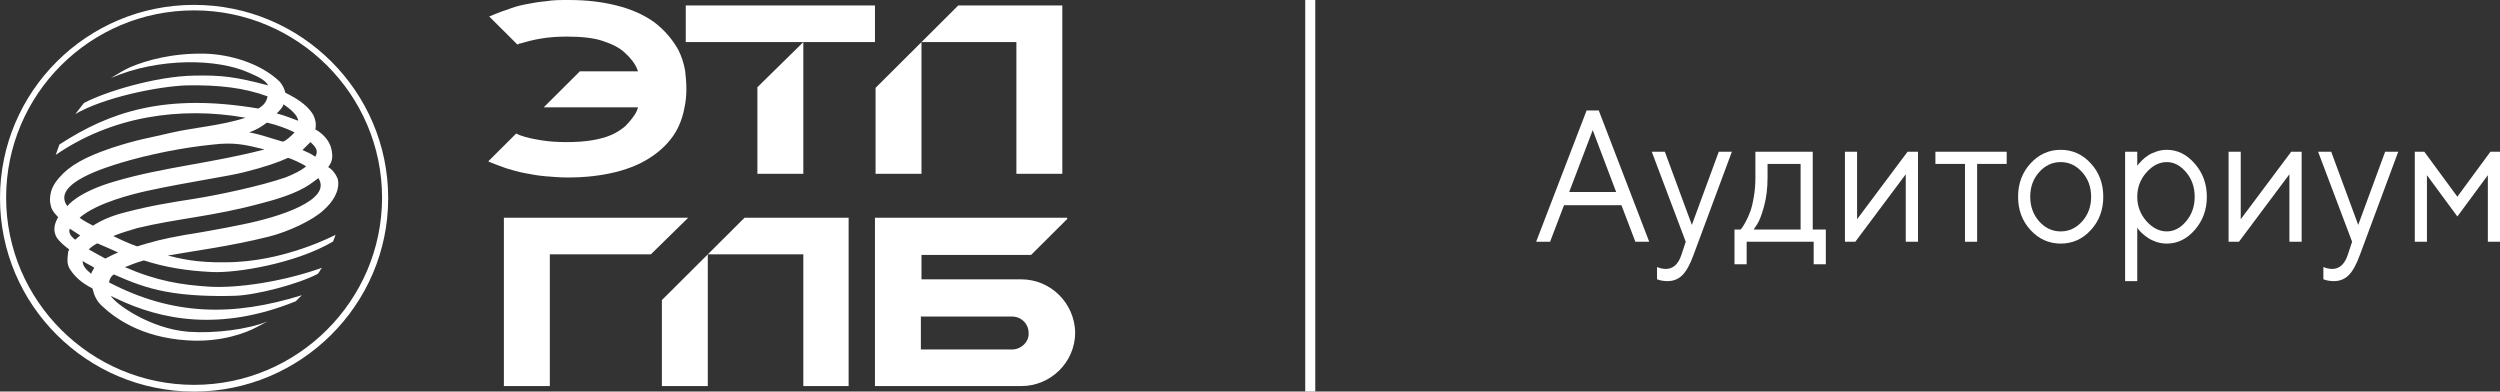
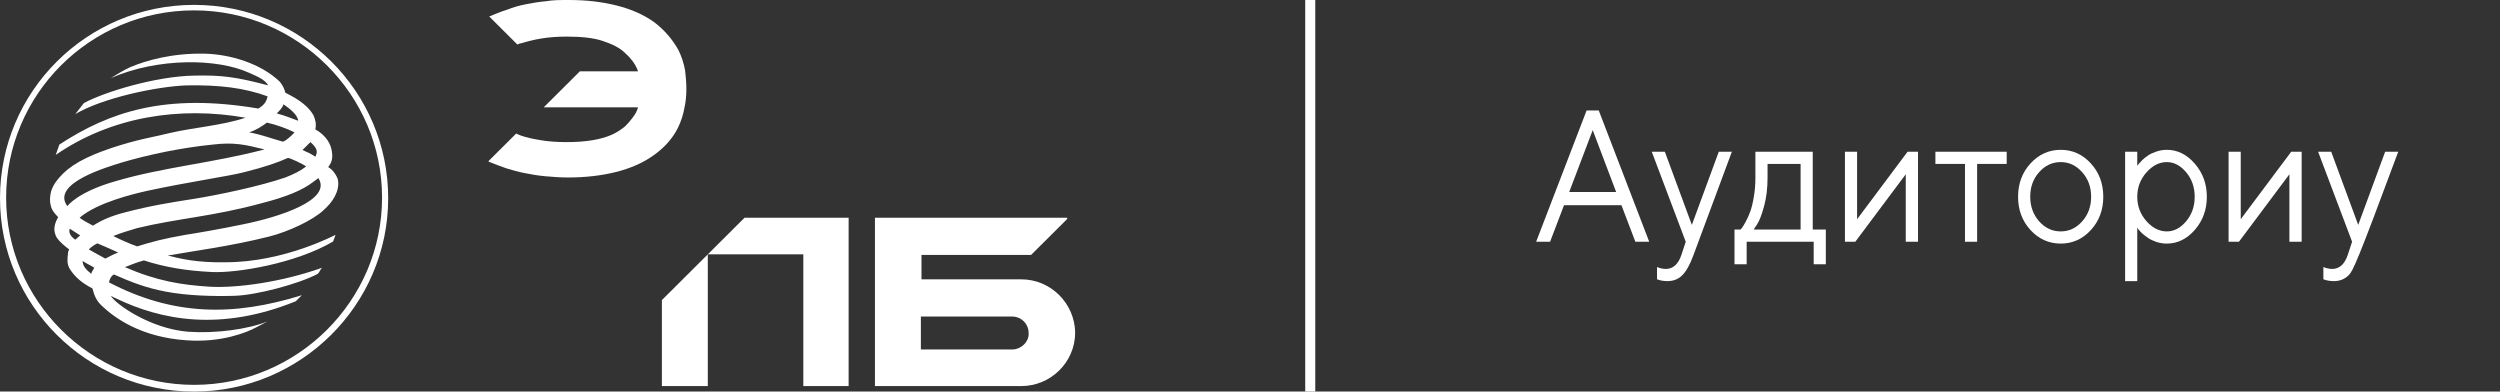
<svg xmlns="http://www.w3.org/2000/svg" width="249" height="39" viewBox="0 0 249 39" fill="none">
  <rect x="0" y="0" width="249" height="39" fill="#333333" stroke="none" />
-   <path d="M68.302 0.547V4.192H75.437H80.011L75.437 8.687V17.313H80.011V4.192H87.146V0.547H68.302Z" fill="white" />
  <path d="M68.24 7.047C68.118 6.318 67.874 5.589 67.569 4.981C66.959 3.888 66.166 2.977 65.13 2.187C64.093 1.458 62.873 0.911 61.41 0.547C59.946 0.182 58.422 0 56.653 0C55.86 0 55.068 4.61653e-07 54.397 0.121C53.665 0.182 52.994 0.304 52.384 0.425C51.713 0.547 51.104 0.729 50.494 0.972C49.884 1.154 49.335 1.397 48.725 1.64L51.531 4.435C51.652 4.374 51.774 4.313 51.896 4.313C52.506 4.131 53.177 3.949 53.97 3.827C54.702 3.706 55.555 3.645 56.47 3.645C57.873 3.645 59.092 3.766 60.007 4.07C60.922 4.374 61.715 4.738 62.264 5.285C62.812 5.771 63.239 6.318 63.483 6.925C63.483 6.986 63.544 7.047 63.544 7.107H57.751L54.153 10.691H63.544C63.483 10.934 63.361 11.238 63.178 11.481C62.934 11.846 62.629 12.21 62.264 12.575C61.898 12.878 61.471 13.182 60.922 13.425C60.373 13.668 59.702 13.85 58.97 13.972C58.239 14.093 57.385 14.154 56.409 14.154C55.494 14.154 54.641 14.093 53.909 13.972C53.177 13.85 52.506 13.729 51.835 13.486C51.652 13.425 51.592 13.364 51.408 13.304L48.664 16.037V16.098C49.274 16.341 49.884 16.584 50.433 16.766C51.043 16.948 51.652 17.131 52.323 17.252C52.933 17.374 53.604 17.495 54.336 17.556C55.068 17.617 55.799 17.677 56.592 17.677C58.3 17.677 59.885 17.495 61.349 17.131C62.812 16.766 64.032 16.22 65.069 15.491C66.105 14.761 66.959 13.85 67.508 12.757C67.813 12.149 68.057 11.42 68.179 10.691C68.301 10.145 68.362 9.537 68.362 8.869C68.362 8.201 68.301 7.593 68.24 7.047Z" fill="white" />
-   <path d="M95.439 0.547L87.207 8.748V17.313H91.78V4.192H101.233V17.313H105.806V0.547H95.439Z" fill="white" />
-   <path d="M68.544 21.687H54.762H52.993H50.188V38.453H54.762V25.332H64.824L68.544 21.687Z" fill="white" />
  <path d="M101.72 27.822H91.78V25.392H102.696L106.294 21.808V21.687H91.719H89.768H87.145V38.453H91.719H101.72C104.647 38.453 107.087 36.084 107.087 33.107C107.026 30.192 104.647 27.822 101.72 27.822ZM100.805 34.808H91.719V31.528H100.805C101.72 31.528 102.452 32.257 102.452 33.168C102.513 34.019 101.72 34.808 100.805 34.808Z" fill="white" />
  <path d="M74.156 21.687L65.924 29.888V38.453H70.497V25.332H80.011V38.453H84.523V21.687H74.156Z" fill="white" />
  <path d="M19.332 39C8.66 39 0 30.374 0 19.743C0 9.112 8.66 0.486 19.332 0.486C30.004 0.486 38.663 9.112 38.663 19.743C38.663 30.374 29.943 39 19.332 39ZM19.332 1.033C8.964 1.033 0.61 9.416 0.61 19.682C0.61 29.949 9.025 38.332 19.332 38.332C29.638 38.332 38.053 29.949 38.053 19.682C38.053 9.416 29.638 1.033 19.332 1.033Z" fill="white" />
  <path d="M16.709 25.452C19.454 24.966 22.869 24.541 26.772 23.569C28.723 23.083 31.162 21.929 32.199 20.957C33.175 20.107 33.846 19.013 33.663 17.92C33.602 17.616 33.175 16.887 32.687 16.644C33.175 16.037 33.114 15.49 33.053 15.065C32.992 14.7 32.87 14.336 32.626 13.971C32.321 13.546 32.016 13.242 31.406 12.878C31.528 12.331 31.406 11.906 31.223 11.481C30.735 10.63 29.882 9.962 28.418 9.233C28.357 8.929 28.174 8.504 27.869 8.139C25.979 6.317 22.93 5.406 20.368 5.345C17.136 5.284 14.575 6.013 12.989 6.682C12.197 7.046 11.648 7.411 11.038 7.775C15.795 5.71 21.649 5.831 24.759 7.228C25.735 7.654 26.406 7.957 26.711 8.504C23.479 7.654 22.076 7.471 19.332 7.532C15.49 7.593 10.367 9.172 8.355 10.266L7.501 11.359C10.306 9.719 15.612 8.625 18.539 8.504C21.832 8.443 24.332 8.747 26.65 9.597C26.528 10.205 26.223 10.509 25.735 10.812C16.404 9.233 10.855 11.177 5.915 14.396L5.55 15.429C11.099 11.602 17.929 10.569 24.454 11.724C22.076 12.513 19.271 12.695 16.953 13.242C14.941 13.728 13.843 13.85 11.221 14.7C8.477 15.611 6.891 16.523 5.915 17.677C5.428 18.224 5.062 18.831 5.001 19.56C4.94 19.985 5.001 20.289 5.123 20.714C5.245 21.018 5.489 21.322 5.793 21.625C5.489 22.172 5.184 22.901 5.671 23.691C5.915 24.055 6.403 24.48 6.891 24.845C6.83 24.966 6.769 25.088 6.769 25.27C6.708 25.756 6.647 26.303 6.952 26.789C7.501 27.639 8.172 28.186 9.208 28.733C9.391 29.462 9.635 30.008 10.184 30.494C11.343 31.588 13.965 33.593 18.6 33.896C22.076 34.139 24.576 33.106 25.491 32.62L26.65 32.013C24.698 32.803 21.466 33.228 18.783 33.046C14.88 32.742 11.404 30.191 11.038 29.462C11.16 29.522 11.343 29.644 11.526 29.705C16.039 31.892 21.954 33.046 29.455 30.008L30.065 29.401C23.235 31.527 17.258 31.466 10.855 28.125C10.916 27.822 11.038 27.518 11.343 27.336C12.989 28.064 14.514 28.672 16.465 29.037C18.661 29.462 21.283 29.522 23.357 29.462C25.491 29.401 29.699 28.308 31.65 27.275C31.833 27.093 31.894 26.85 32.077 26.667C28.174 28.064 23.601 28.733 20.795 28.55C18.051 28.368 15.673 28.004 12.441 26.607C13.05 26.364 13.66 26.121 14.331 25.938C16.404 26.607 18.539 26.971 21.1 27.093C23.601 27.214 29.455 26.242 33.175 24.055C33.297 23.752 33.419 23.387 33.419 23.387C33.419 23.387 28.296 26.121 22.503 26.121C19.576 26.181 17.929 25.756 16.709 25.452ZM30.918 14.153C31.528 14.7 31.711 15.065 31.406 15.611C30.979 15.308 30.552 15.125 30.126 14.943C30.431 14.639 30.674 14.396 30.918 14.153ZM30.491 16.583C29.943 17.009 29.211 17.373 28.418 17.677C25.979 18.527 21.649 19.438 19.332 19.803C17.014 20.167 15.063 20.471 12.502 21.139C11.038 21.504 10.001 21.99 9.269 22.476C8.721 22.172 8.416 22.051 7.928 21.686C9.696 20.167 13.294 19.317 14.636 19.013C18.844 18.102 22.808 17.555 24.393 17.13C26.345 16.644 27.747 16.158 28.662 15.733C28.784 15.672 30.309 16.401 30.491 16.583ZM28.235 10.387C28.845 10.812 29.638 11.42 29.699 12.027C29.028 11.784 28.296 11.481 27.564 11.298C27.808 11.055 28.174 10.691 28.235 10.387ZM26.589 12.21C27.625 12.453 28.601 12.817 29.333 13.181C29.211 13.364 28.296 14.214 28.113 14.093C27.015 13.789 26.101 13.425 24.82 13.181C25.552 12.938 26.101 12.574 26.589 12.21ZM6.708 20.532C5.001 18.224 10.916 16.583 12.014 16.219C14.88 15.368 18.173 14.7 21.222 14.396C23.296 14.153 24.393 14.396 26.345 14.882C21.283 16.219 16.282 16.644 11.526 18.041C7.684 19.135 6.708 20.532 6.708 20.532ZM7.501 23.873C7.135 23.63 6.769 23.205 6.952 22.779C7.318 23.023 7.623 23.205 7.989 23.448C7.867 23.569 7.684 23.691 7.501 23.873ZM9.087 27.275C8.477 26.789 8.233 26.424 8.233 25.999C8.599 26.242 9.026 26.424 9.391 26.667C9.269 26.91 9.147 27.032 9.087 27.275ZM10.489 25.756C9.94 25.452 9.391 25.149 8.843 24.845C9.087 24.602 9.33 24.42 9.696 24.237C10.428 24.541 11.099 24.845 11.77 25.149C11.282 25.331 10.855 25.574 10.489 25.756ZM13.66 24.541C12.806 24.237 12.014 23.873 11.282 23.509C12.014 23.205 12.867 22.962 13.66 22.719C17.685 21.747 21.222 21.565 26.101 20.228C28.479 19.621 30.126 18.953 31.223 18.102C31.406 17.98 31.528 17.859 31.711 17.738C33.114 19.924 27.808 21.625 24.149 22.354C22.137 22.779 19.332 23.265 18.478 23.387C16.1 23.812 15.246 24.055 13.66 24.541Z" fill="white" />
  <rect x="130" width="1" height="39" fill="white" />
  <path d="M160.97 19.126L158.635 12.961L156.291 19.126H160.97ZM161.495 20.439H155.775L154.388 24.078H153L158.026 11H159.236L164.262 24.078H162.883L161.495 20.439Z" fill="white" />
  <path d="M167.469 25.383L167.9 24.078L164.516 15.113H165.819L168.509 22.4L171.191 15.113H172.494L168.678 25.383C168.334 26.331 167.965 27.003 167.57 27.398C167.175 27.799 166.679 28 166.081 28C165.895 28 165.714 27.985 165.539 27.954C165.37 27.924 165.243 27.891 165.159 27.854L165.04 27.818V26.596C165.328 26.717 165.616 26.781 165.903 26.787C166.637 26.787 167.158 26.319 167.469 25.383Z" fill="white" />
  <path d="M181.852 22.865V26.322H180.643V24.078H173.967V26.322H172.757V22.865H173.357C173.391 22.829 173.442 22.768 173.51 22.683C173.583 22.592 173.704 22.391 173.874 22.081C174.043 21.771 174.192 21.436 174.322 21.078C174.457 20.713 174.576 20.23 174.677 19.628C174.785 19.02 174.838 18.387 174.838 17.731V15.113H180.549V22.865H181.852ZM176.048 16.326V17.731C176.048 18.752 175.932 19.689 175.701 20.54C175.47 21.391 175.239 21.993 175.007 22.346L174.66 22.865H179.34V16.326H176.048Z" fill="white" />
  <path d="M189.992 15.113H191.033V24.078H189.814V17.357L184.788 24.078H183.756V15.113H184.966V21.835L189.992 15.113Z" fill="white" />
  <path d="M192.767 16.326V15.113H199.866V16.326H196.922V24.078H195.712V16.326H192.767Z" fill="white" />
  <path d="M207.38 22.054C207.978 21.385 208.277 20.567 208.277 19.6C208.277 18.628 207.978 17.81 207.38 17.147C206.787 16.478 206.074 16.144 205.239 16.144C204.41 16.144 203.696 16.478 203.098 17.147C202.506 17.81 202.21 18.625 202.21 19.591C202.21 20.552 202.506 21.37 203.098 22.044C203.696 22.713 204.41 23.048 205.239 23.048C206.074 23.048 206.787 22.716 207.38 22.054ZM202.235 22.911C201.412 22.011 201 20.907 201 19.6C201 18.287 201.412 17.18 202.235 16.281C203.065 15.375 204.069 14.922 205.247 14.922C206.426 14.922 207.428 15.375 208.251 16.281C209.075 17.18 209.487 18.287 209.487 19.6C209.487 20.907 209.075 22.011 208.251 22.911C207.428 23.811 206.426 24.261 205.247 24.261C204.069 24.261 203.065 23.811 202.235 22.911Z" fill="white" />
  <path d="M213.776 17.183C213.173 17.87 212.871 18.676 212.871 19.6C212.871 20.518 213.173 21.324 213.776 22.017C214.386 22.704 215.065 23.048 215.815 23.048C216.532 23.048 217.172 22.713 217.736 22.044C218.306 21.37 218.591 20.555 218.591 19.6C218.591 18.64 218.306 17.825 217.736 17.156C217.172 16.481 216.532 16.144 215.815 16.144C215.065 16.144 214.386 16.49 213.776 17.183ZM212.871 22.674V28H211.661V15.113H212.871V16.518C212.894 16.481 212.933 16.427 212.989 16.354C213.051 16.274 213.173 16.144 213.353 15.961C213.539 15.779 213.74 15.618 213.954 15.478C214.168 15.332 214.442 15.204 214.775 15.095C215.113 14.979 215.46 14.922 215.815 14.922C216.876 14.922 217.804 15.381 218.599 16.299C219.4 17.217 219.801 18.317 219.801 19.6C219.801 20.877 219.403 21.975 218.608 22.893C217.812 23.805 216.882 24.261 215.815 24.261C215.46 24.261 215.116 24.206 214.783 24.097C214.456 23.987 214.18 23.856 213.954 23.704C213.728 23.552 213.531 23.4 213.362 23.248C213.198 23.09 213.074 22.956 212.989 22.847L212.871 22.674Z" fill="white" />
  <path d="M228.203 15.113H229.243V24.078H228.025V17.357L222.999 24.078H221.967V15.113H223.177V21.835L228.203 15.113Z" fill="white" />
-   <path d="M233.838 25.383L234.269 24.078L230.885 15.113H232.188L234.878 22.4L237.561 15.113H238.864L235.048 25.383C234.704 26.331 234.334 27.003 233.939 27.398C233.544 27.799 233.048 28 232.45 28C232.264 28 232.083 27.985 231.909 27.954C231.739 27.924 231.612 27.891 231.528 27.854L231.409 27.818V26.596C231.697 26.717 231.985 26.781 232.272 26.787C233.006 26.787 233.527 26.319 233.838 25.383Z" fill="white" />
-   <path d="M247.79 17.448L244.753 21.561L241.723 17.448V24.078H240.513V15.113H241.461L244.753 19.591L248.044 15.113H249V24.078H247.79V17.448Z" fill="white" />
+   <path d="M233.838 25.383L234.269 24.078L230.885 15.113H232.188L234.878 22.4L237.561 15.113H238.864C234.704 26.331 234.334 27.003 233.939 27.398C233.544 27.799 233.048 28 232.45 28C232.264 28 232.083 27.985 231.909 27.954C231.739 27.924 231.612 27.891 231.528 27.854L231.409 27.818V26.596C231.697 26.717 231.985 26.781 232.272 26.787C233.006 26.787 233.527 26.319 233.838 25.383Z" fill="white" />
</svg>